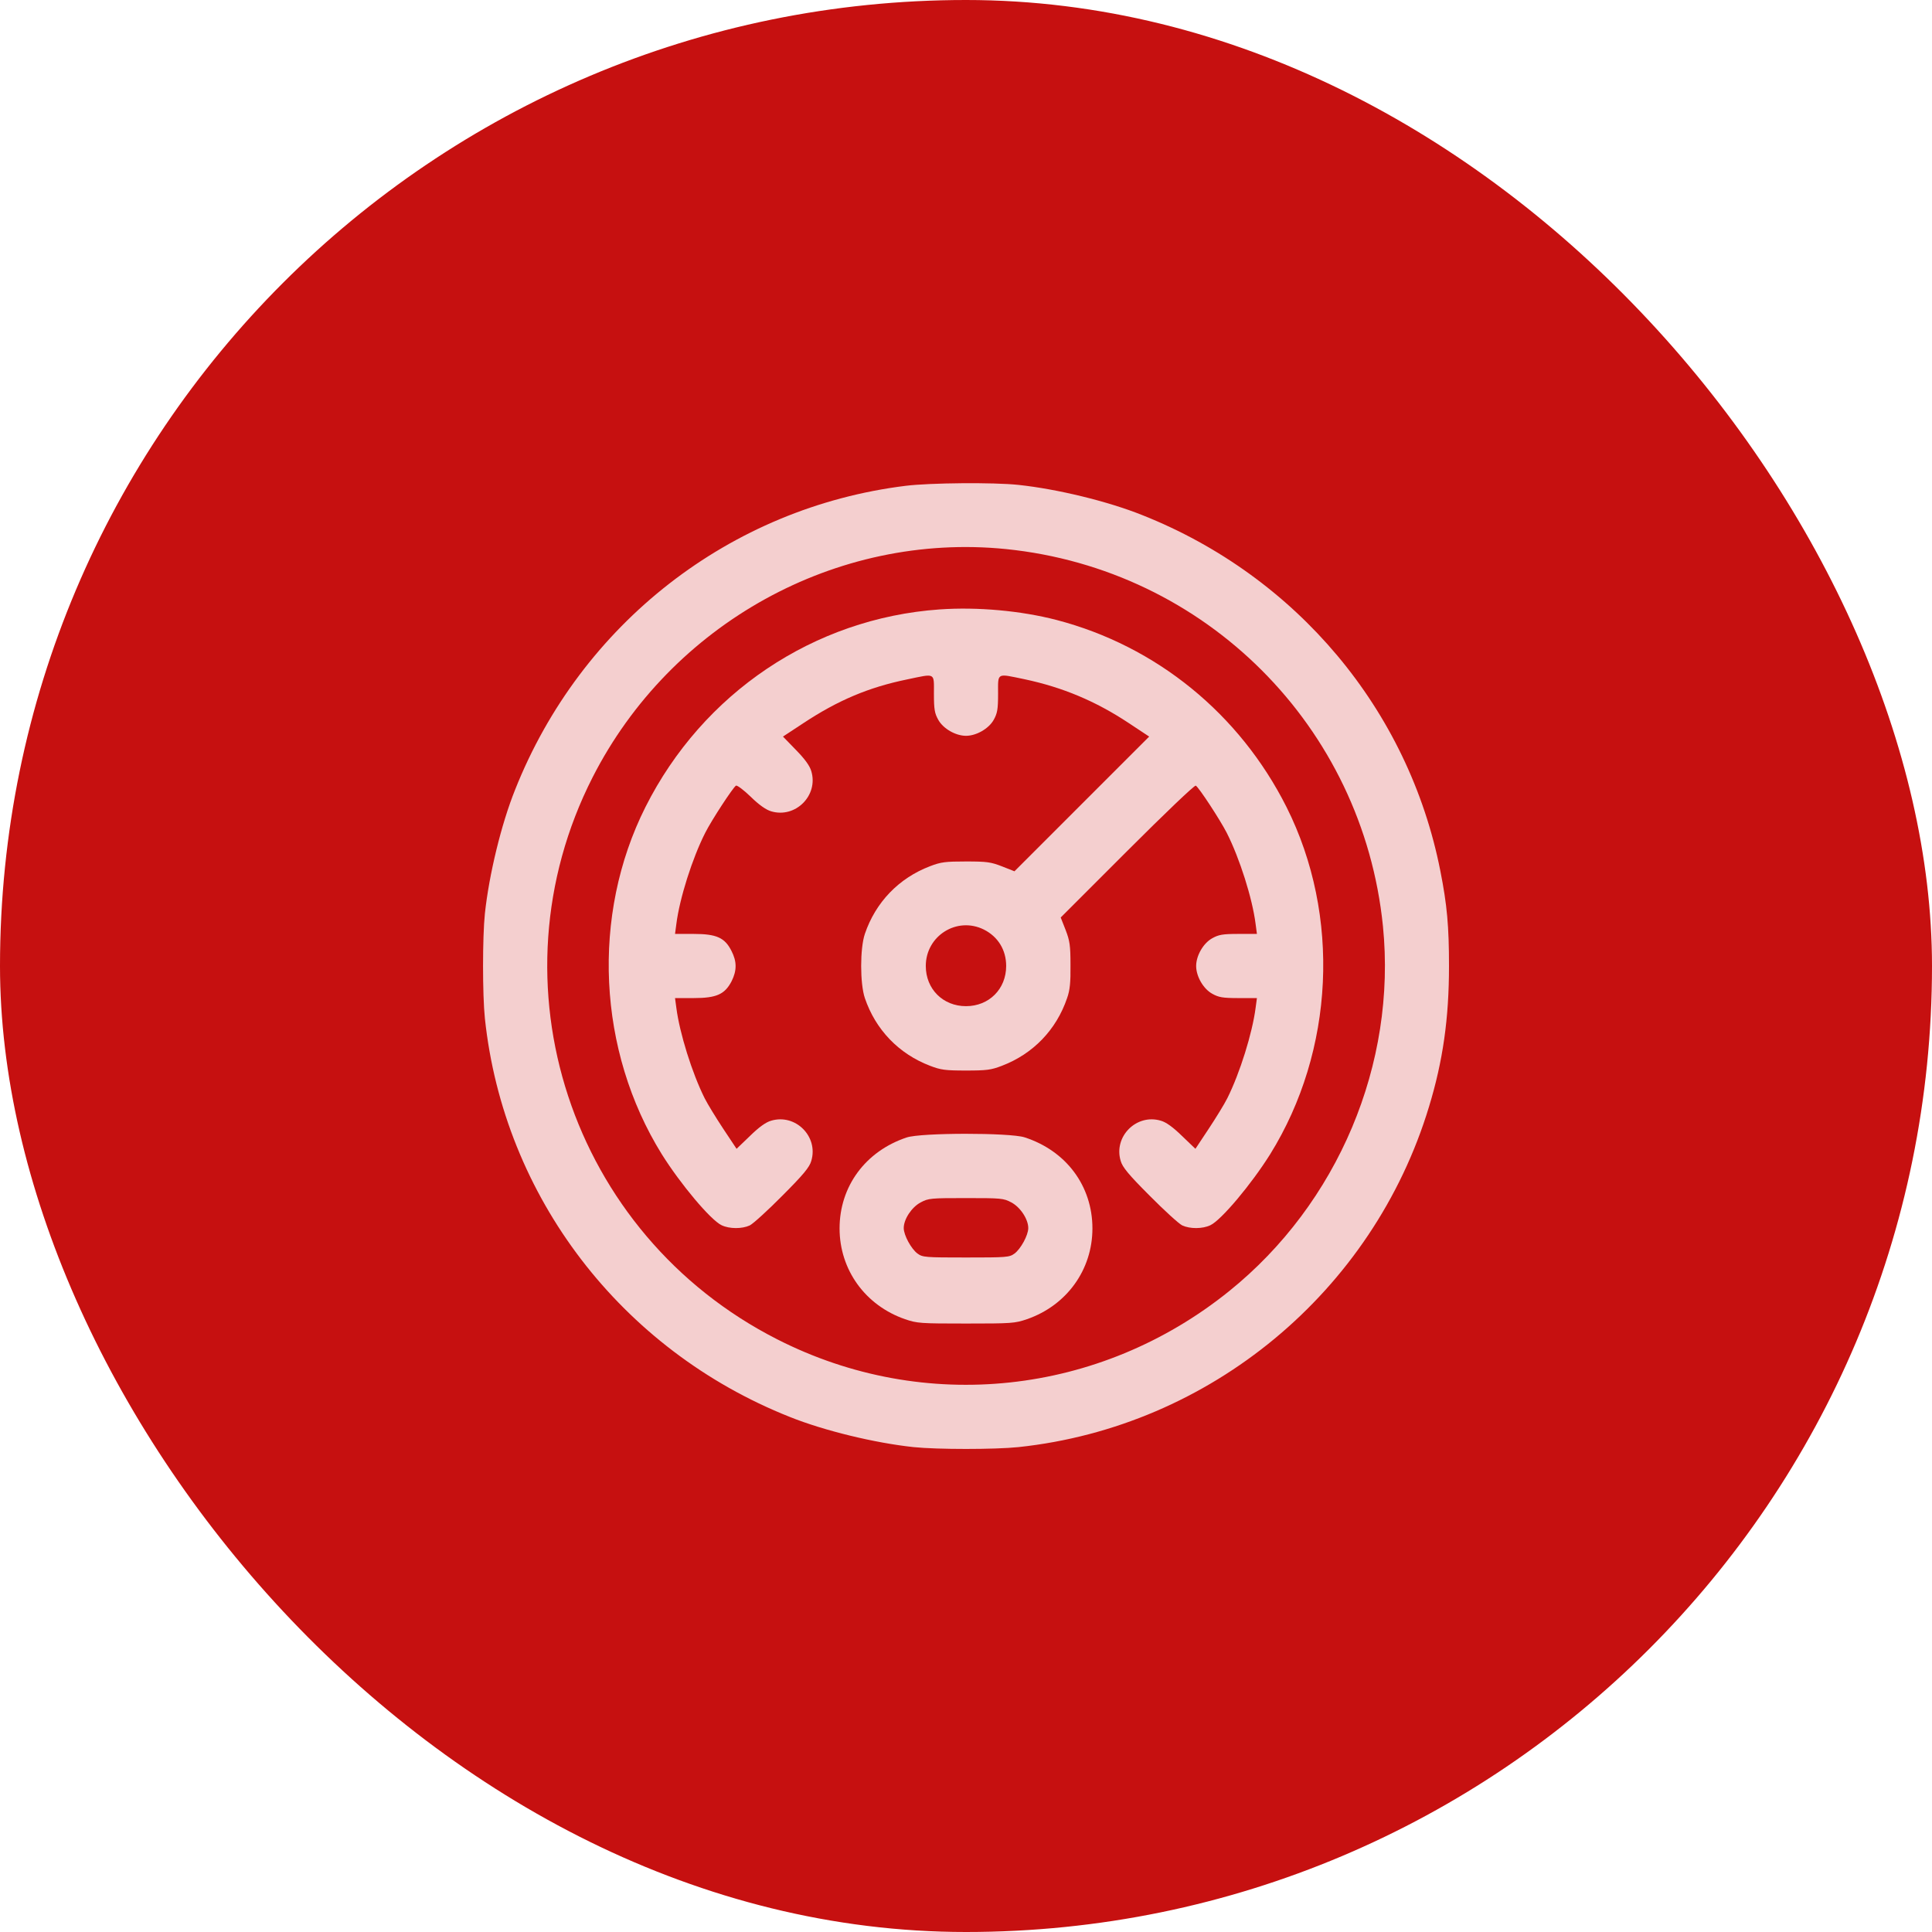
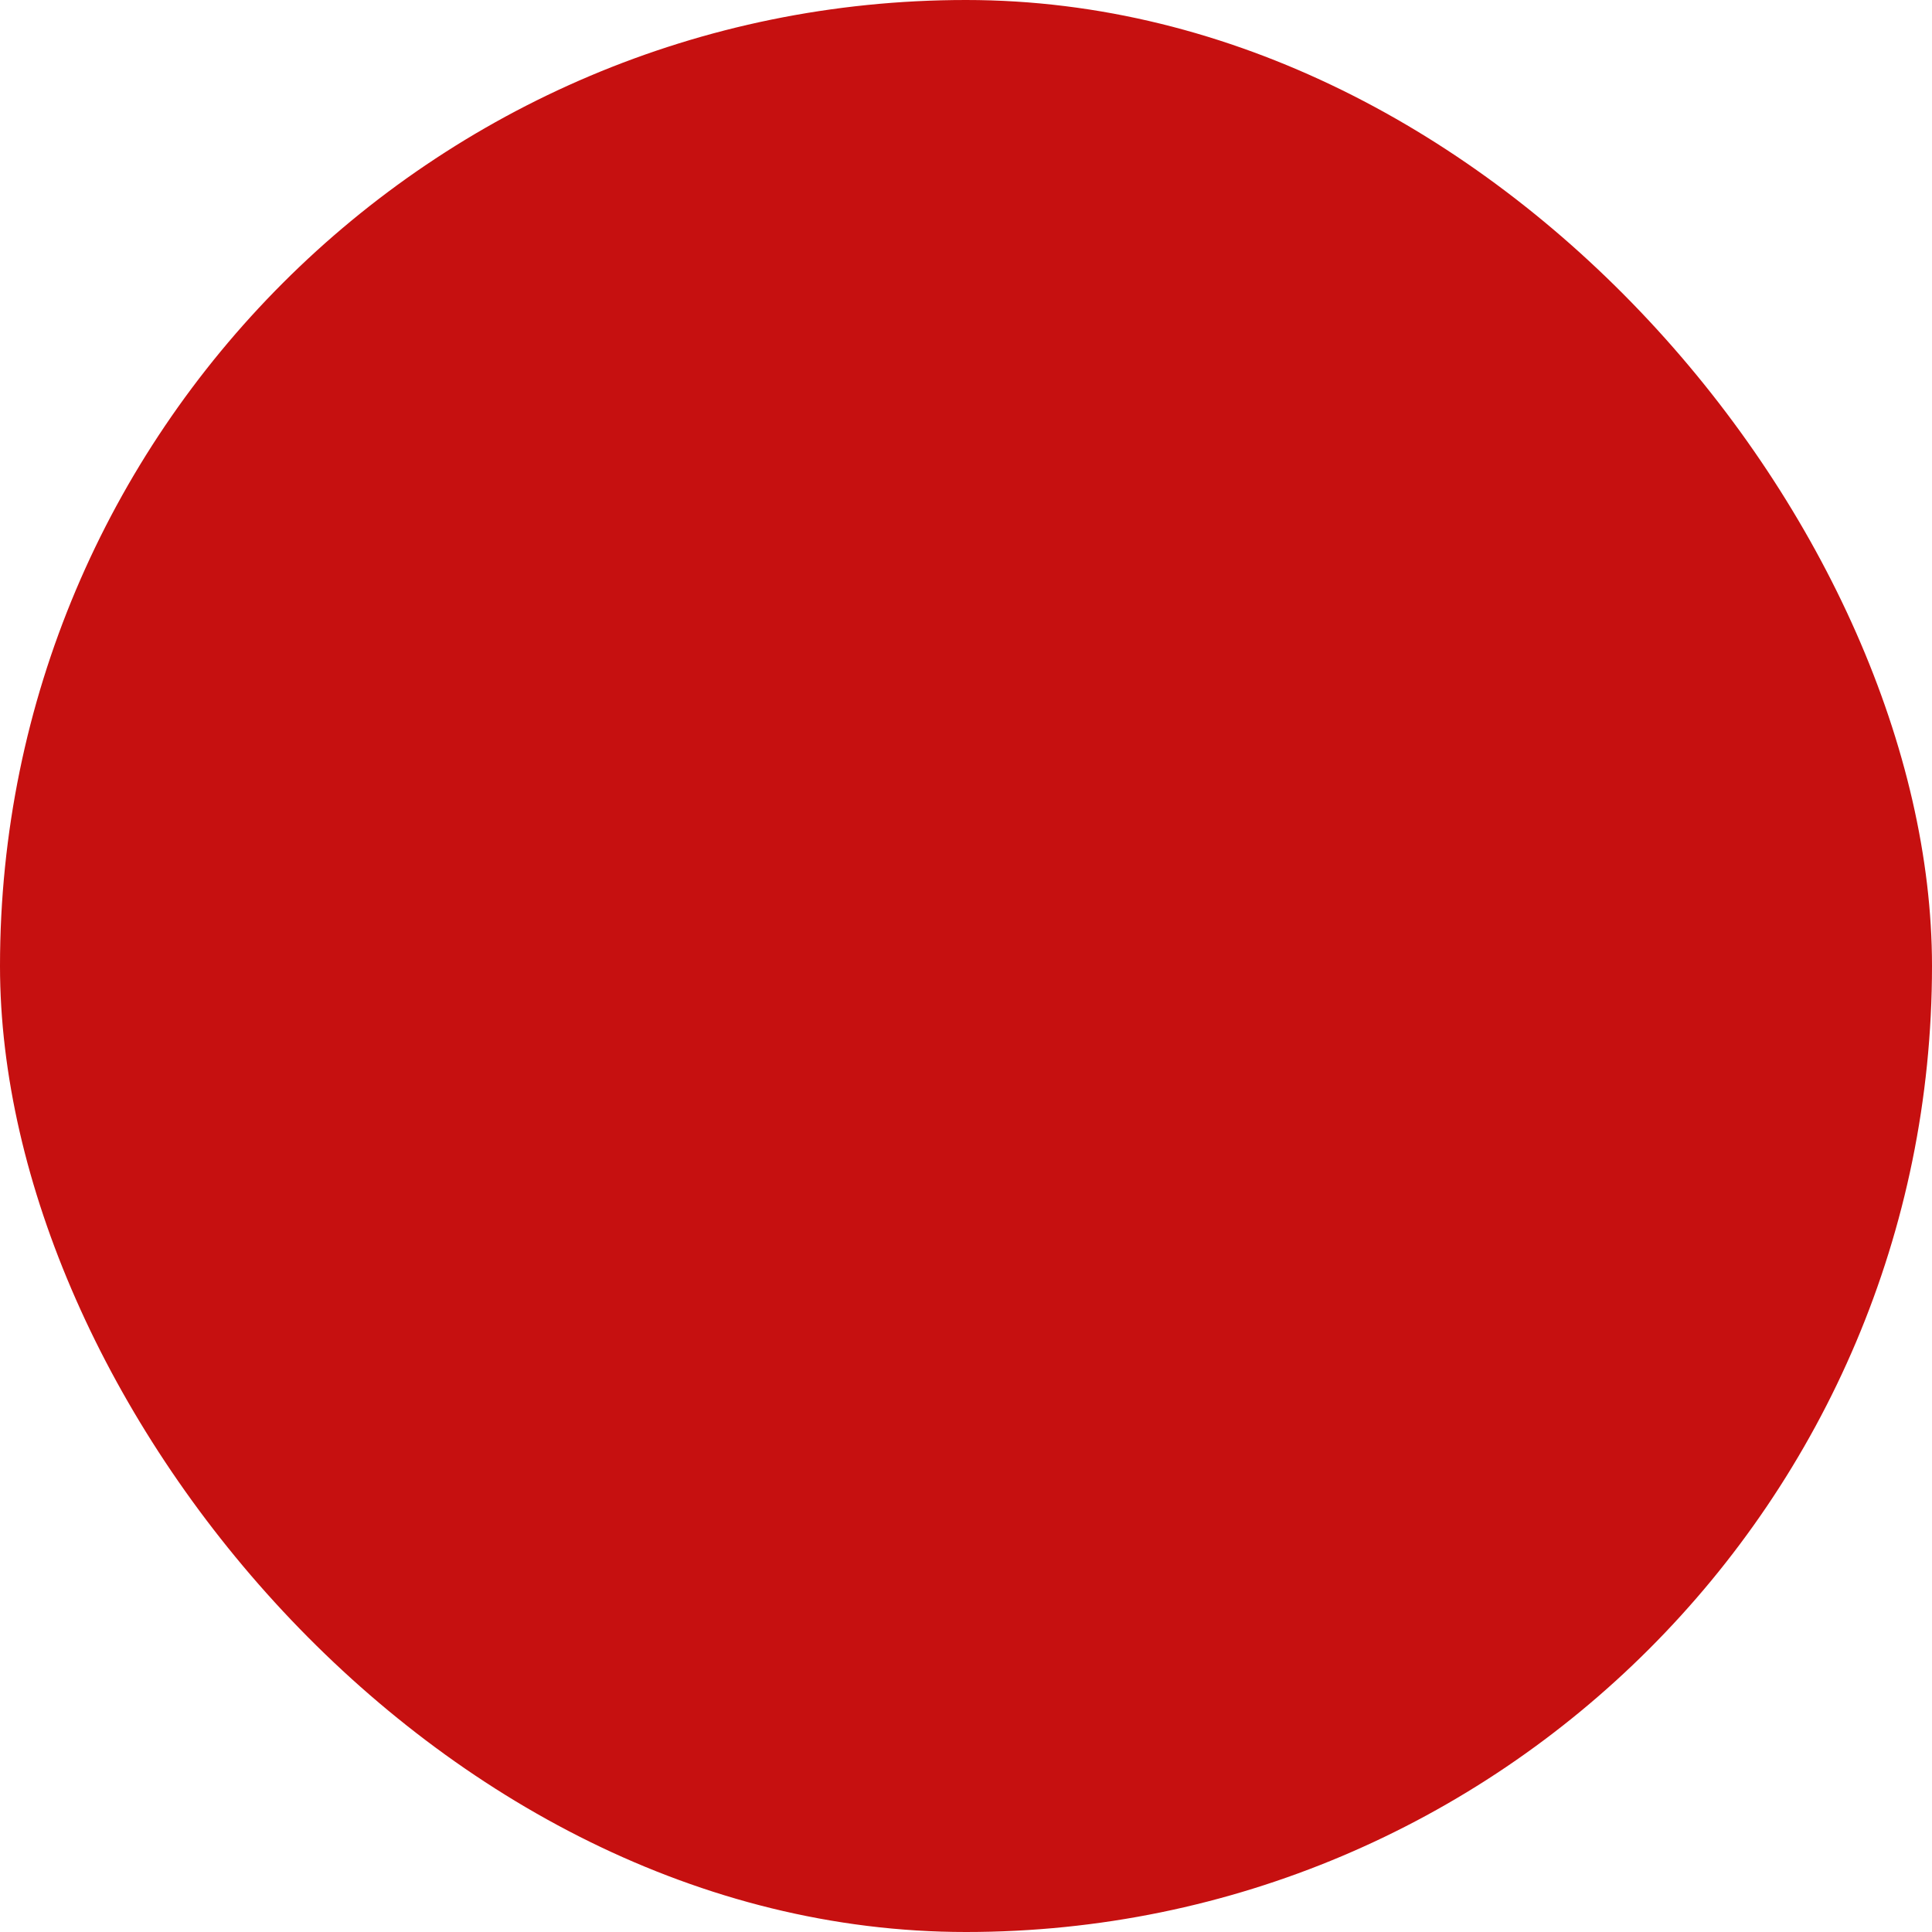
<svg xmlns="http://www.w3.org/2000/svg" width="48" height="48" viewBox="0 0 48 48" fill="none">
  <rect width="48" height="48" rx="24" fill="#C61010" />
  <g clip-path="url(#clip0_227_1323)">
-     <path d="M22.5 12.07C18.14 12.609 14.433 15.497 12.797 19.622C12.454 20.475 12.15 21.731 12.047 22.697C11.986 23.283 11.986 24.717 12.047 25.303C12.515 29.728 15.431 33.539 19.622 35.203C20.475 35.545 21.731 35.85 22.697 35.953C23.283 36.014 24.717 36.014 25.303 35.953C30.065 35.447 34.111 32.095 35.503 27.497C35.85 26.358 36 25.303 36 24C36 23.02 35.953 22.481 35.784 21.633C34.997 17.639 32.217 14.32 28.378 12.797C27.525 12.455 26.269 12.15 25.303 12.047C24.689 11.981 23.105 11.995 22.5 12.07ZM24.989 13.641C29.953 14.142 33.858 18.047 34.359 23.011C34.701 26.433 33.244 29.897 30.539 32.077C27.323 34.669 22.969 35.138 19.312 33.276C14.175 30.666 12.122 24.422 14.723 19.312C16.669 15.492 20.779 13.219 24.989 13.641Z" fill="#F4CFCF" />
-     <path d="M23.343 15.141C20.221 15.361 17.46 17.217 16.035 20.053C14.685 22.739 14.845 26.105 16.443 28.678C16.907 29.419 17.657 30.314 17.929 30.441C18.126 30.534 18.436 30.534 18.628 30.445C18.712 30.403 19.078 30.07 19.439 29.705C19.959 29.184 20.114 28.997 20.156 28.842C20.339 28.237 19.762 27.661 19.157 27.844C19.026 27.881 18.857 28.003 18.632 28.223L18.3 28.542L17.967 28.041C17.784 27.764 17.578 27.427 17.507 27.286C17.193 26.658 16.884 25.664 16.804 25.041L16.771 24.797H17.235C17.803 24.797 18.009 24.703 18.178 24.375C18.309 24.112 18.309 23.887 18.173 23.625C18.009 23.297 17.803 23.203 17.235 23.203H16.771L16.804 22.955C16.884 22.322 17.198 21.328 17.521 20.691C17.676 20.381 18.21 19.566 18.285 19.519C18.314 19.505 18.478 19.627 18.651 19.795C18.857 19.997 19.031 20.119 19.157 20.156C19.762 20.339 20.339 19.762 20.156 19.158C20.118 19.026 19.997 18.858 19.776 18.633L19.453 18.3L19.959 17.967C20.817 17.4 21.581 17.076 22.537 16.88C23.254 16.73 23.203 16.701 23.203 17.236C23.203 17.625 23.221 17.723 23.311 17.883C23.432 18.103 23.742 18.281 24 18.281C24.257 18.281 24.567 18.103 24.689 17.883C24.778 17.723 24.797 17.625 24.797 17.236C24.797 16.701 24.75 16.73 25.453 16.875C26.4 17.076 27.22 17.419 28.04 17.962L28.551 18.3L26.878 19.973L25.204 21.647L24.895 21.525C24.618 21.417 24.52 21.403 24 21.403C23.489 21.403 23.376 21.417 23.109 21.52C22.331 21.816 21.754 22.416 21.487 23.203C21.365 23.564 21.365 24.436 21.487 24.797C21.754 25.584 22.331 26.184 23.109 26.48C23.376 26.583 23.489 26.597 24 26.597C24.511 26.597 24.623 26.583 24.89 26.48C25.668 26.184 26.245 25.584 26.512 24.797C26.582 24.6 26.601 24.408 26.596 23.977C26.596 23.489 26.578 23.372 26.475 23.105L26.353 22.795L28.007 21.141C28.936 20.212 29.681 19.5 29.709 19.519C29.789 19.566 30.318 20.377 30.478 20.691C30.801 21.328 31.115 22.322 31.195 22.955L31.228 23.203H30.764C30.375 23.203 30.276 23.222 30.117 23.311C29.896 23.433 29.718 23.742 29.718 24C29.718 24.258 29.896 24.567 30.117 24.689C30.276 24.778 30.375 24.797 30.764 24.797H31.228L31.195 25.041C31.115 25.664 30.806 26.658 30.492 27.286C30.422 27.427 30.215 27.764 30.032 28.041L29.7 28.542L29.367 28.223C29.142 28.003 28.973 27.881 28.842 27.844C28.237 27.661 27.66 28.237 27.843 28.842C27.886 28.997 28.04 29.184 28.561 29.705C28.922 30.07 29.287 30.403 29.372 30.445C29.564 30.534 29.873 30.534 30.07 30.441C30.342 30.314 31.092 29.419 31.556 28.678C33.154 26.105 33.314 22.744 31.964 20.053C30.797 17.733 28.729 16.05 26.25 15.403C25.364 15.173 24.285 15.075 23.343 15.141ZM24.445 23.095C24.797 23.273 24.998 23.602 24.998 24C24.998 24.572 24.572 24.998 24 24.998C23.428 24.998 23.001 24.572 23.001 24C23.001 23.25 23.775 22.762 24.445 23.095Z" fill="#F4CFCF" />
-     <path d="M22.523 28.261C21.502 28.603 20.859 29.475 20.859 30.52C20.859 31.547 21.497 32.433 22.486 32.775C22.786 32.878 22.87 32.883 24 32.883C25.13 32.883 25.214 32.878 25.514 32.775C26.503 32.433 27.141 31.547 27.141 30.52C27.141 29.466 26.489 28.589 25.453 28.256C25.083 28.139 22.88 28.139 22.523 28.261ZM25.125 29.873C25.35 29.991 25.547 30.291 25.547 30.511C25.547 30.689 25.359 31.031 25.205 31.144C25.078 31.238 25.008 31.242 24 31.242C22.992 31.242 22.922 31.238 22.795 31.144C22.641 31.031 22.453 30.689 22.453 30.511C22.453 30.291 22.65 29.991 22.875 29.873C23.067 29.77 23.128 29.766 24 29.766C24.872 29.766 24.933 29.77 25.125 29.873Z" fill="#F4CFCF" />
-   </g>
+     </g>
  <defs>
    <clipPath id="clip0_227_1323">
-       <rect width="24" height="24" fill="white" transform="translate(12 12)" />
-     </clipPath>
+       </clipPath>
  </defs>
</svg>